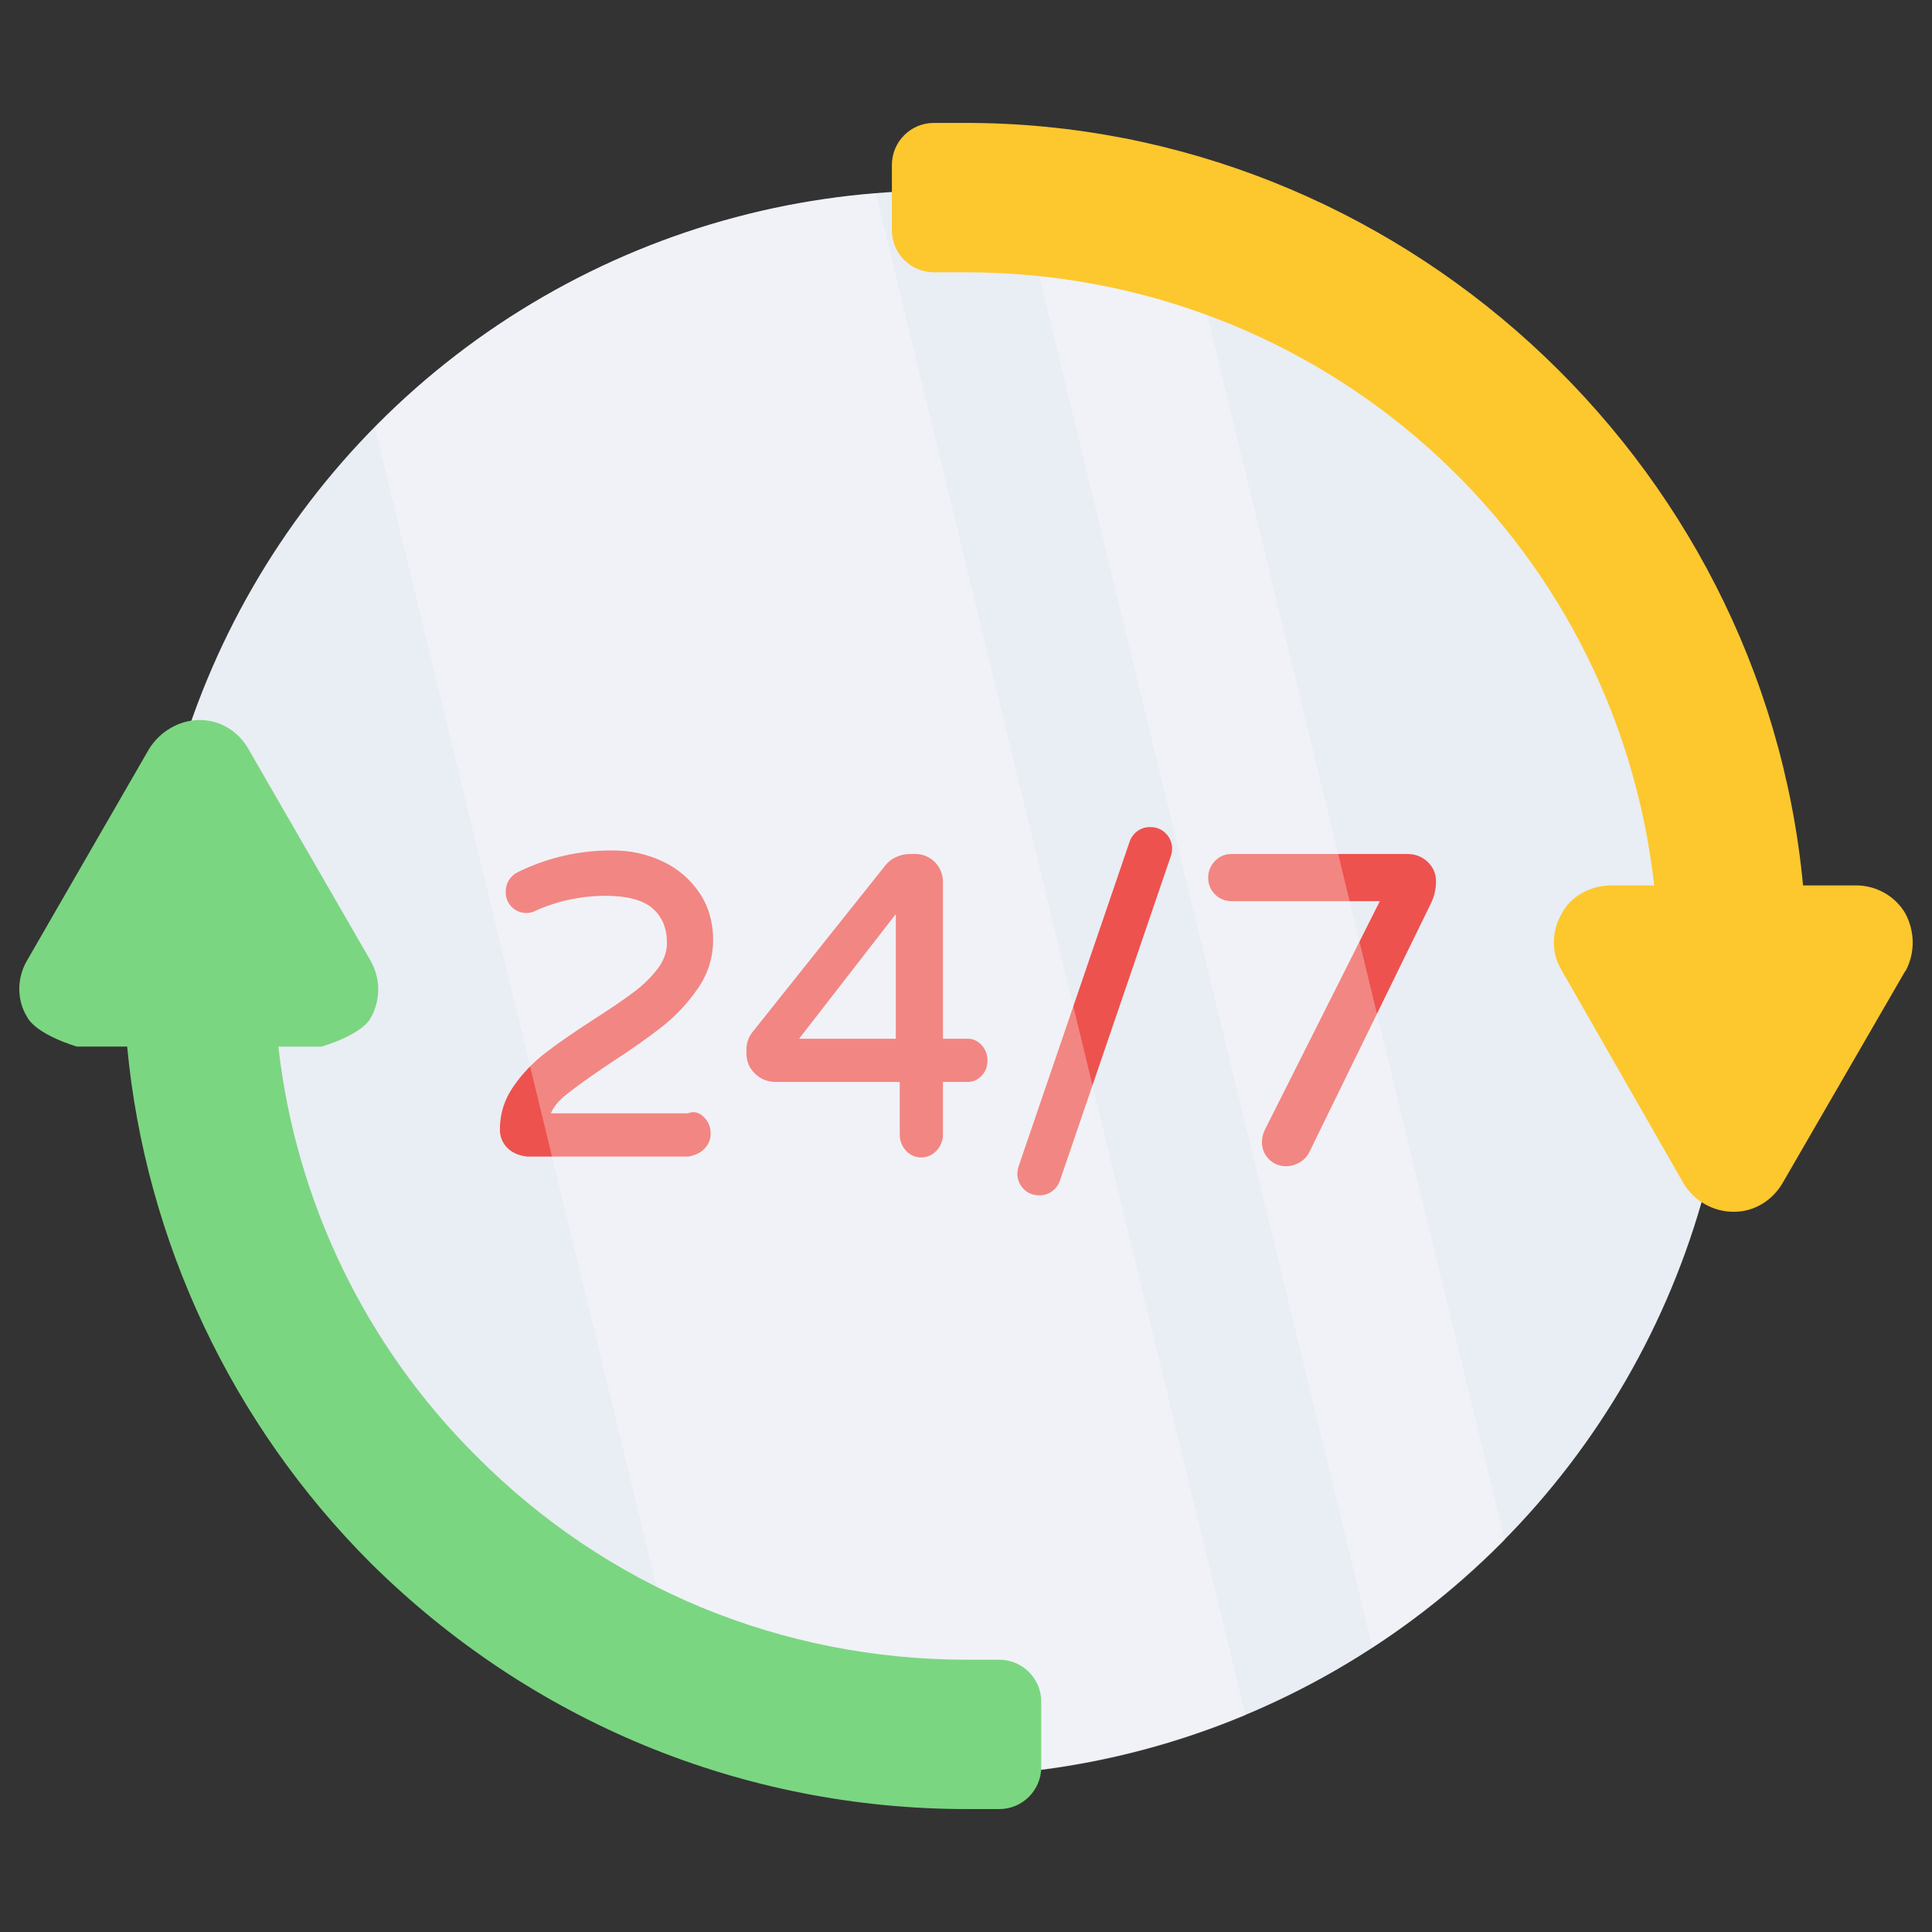
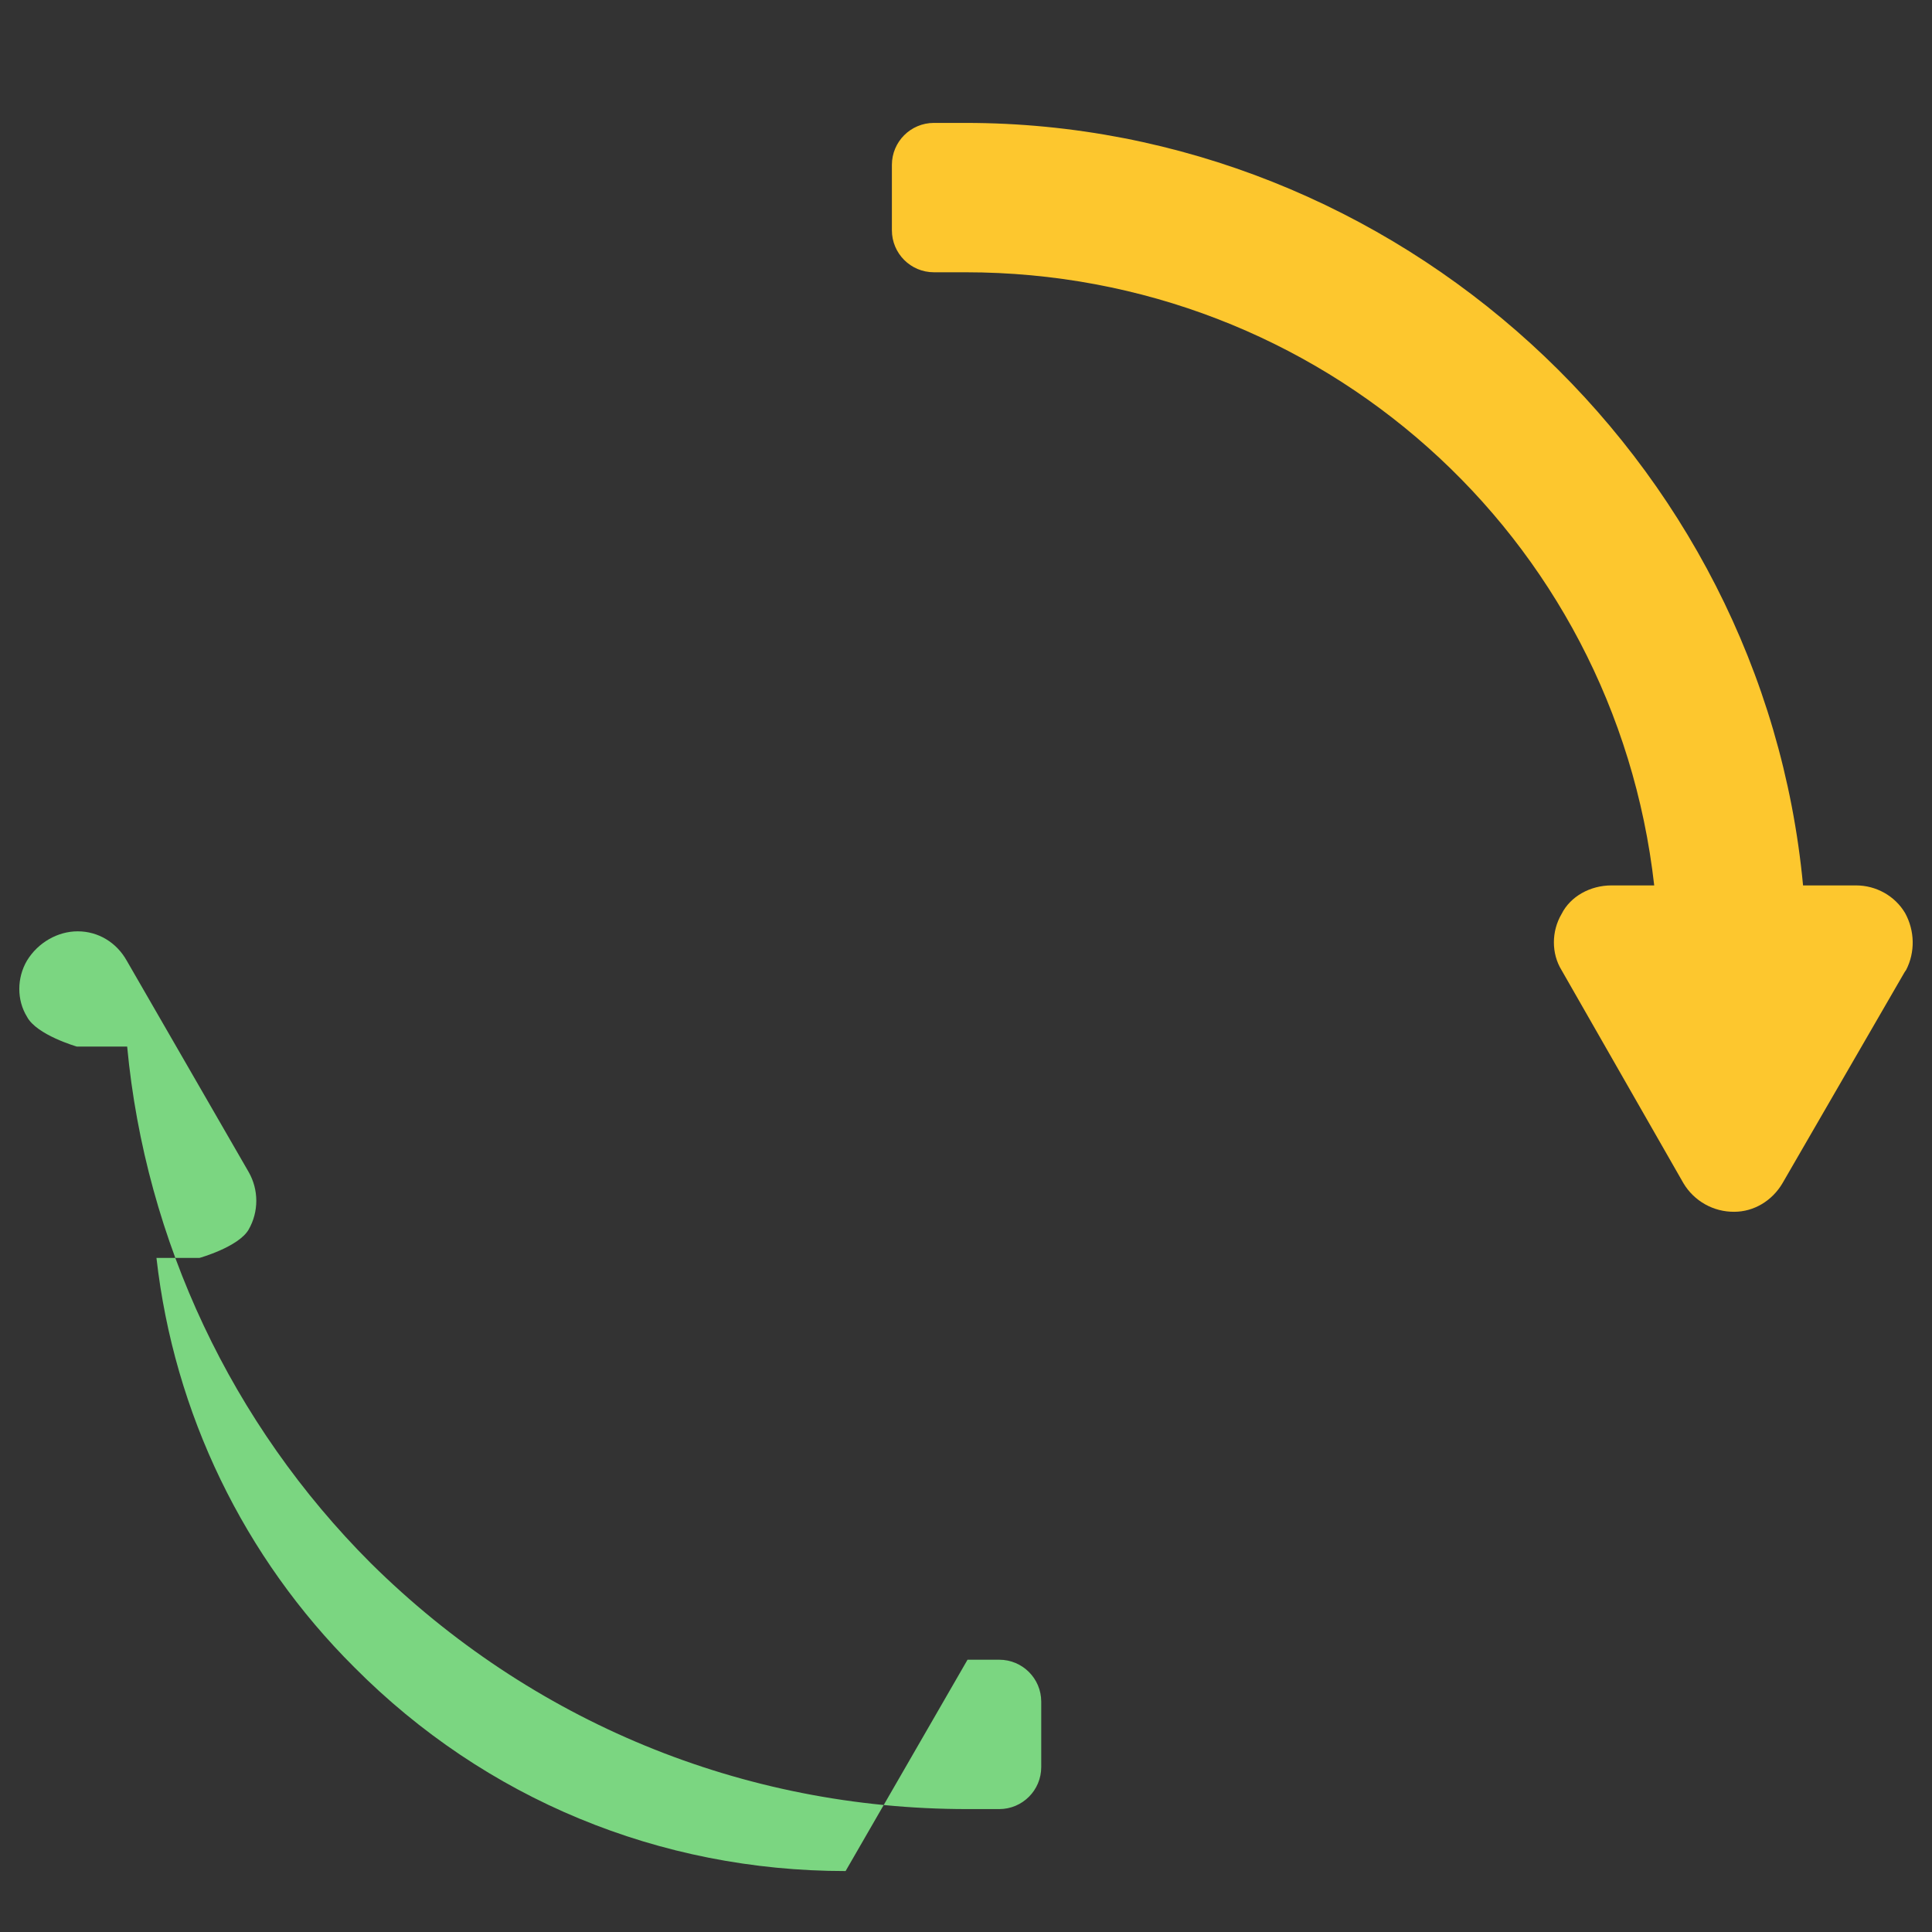
<svg xmlns="http://www.w3.org/2000/svg" id="Layer_1" width="100" height="100" viewBox="0 0 100 100">
  <rect x="0" y="0" width="100" height="100" fill="#333333" stroke="none" />
  <defs>
    <style>.cls-1{fill:#fff;}.cls-2{fill:#ed524e;}.cls-3{fill:#fdc72e;}.cls-4{fill:none;opacity:.3;}.cls-5{fill:#e9edf4;}.cls-6{fill:#7bd681;}</style>
  </defs>
-   <circle class="cls-5" cx="48.627" cy="50.903" r="41.038" />
-   <path class="cls-2" d="m31.57,55.04c1.111-.718,2.025-1.363,2.72-1.915.705-.559,1.323-1.221,1.835-1.968.513-.734.788-1.608.787-2.503,0-.91-.234-1.726-.7-2.428-.471-.705-1.125-1.268-1.892-1.63-.819-.389-1.717-.586-2.624-.576-1.705-.013-3.39.375-4.917,1.134-.38.193-.615.588-.602,1.014-.014.587.45,1.074,1.037,1.088.188.005.373-.041.538-.131,1.133-.503,2.359-.761,3.598-.757,1.129,0,1.95.222,2.442.662.49.437.729,1.017.729,1.775,0,.46-.158.907-.47,1.322-.356.466-.776.878-1.248,1.225-.513.388-1.213.862-2.082,1.418-1.02.66-1.86,1.241-2.492,1.729-.636.489-1.193,1.072-1.651,1.731-.467.671-.703,1.417-.703,2.213-.011.37.134.729.4.986.26.254.597.383.991.435h8.344c.308-.047.606-.165.827-.38.227-.214.353-.515.346-.827,0-.323-.115-.604-.342-.83s-.507-.343-.832-.2h-7.1c.193-.42.46-.699.8-.97.507-.407,1.27-.953,2.261-1.619h0Zm18.512-1.276h-1.274v-8.077c.01-.393-.138-.775-.412-1.058-.283-.286-.672-.441-1.074-.427h-.219c-.256,0-.5.055-.731.163-.22.101-.412.253-.558.444l-6.861,8.607c-.212.263-.324.59-.317.925v.193c0,.409.152.761.449,1.042.294.283.654.426,1.069.426h6.416v2.691c-.006.324.11.636.321.863.215.234.48.353.788.353s.575-.118.794-.349c.218-.224.34-.539.335-.867v-2.691h1.274c.282,0,.525-.107.723-.317.201-.204.312-.492.307-.792.003-.3-.106-.588-.303-.797-.19-.216-.453-.336-.727-.332h0Zm-3.715-6.453v6.453h-5.006l5.006-6.453Zm13.169-4.5c-.25-.007-.495.073-.692.227-.178.14-.311.329-.381.544l-5.729,16.755c-.046.129-.072.264-.077.401,0,.306.107.574.316.795.213.222.487.335.815.335.251.007.496-.073.694-.228.178-.14.311-.328.383-.542l5.726-16.753c.048-.129.074-.265.078-.403.006-.297-.108-.583-.316-.795-.212-.223-.509-.345-.816-.335h0Zm14.357,1.794c-.288-.268-.669-.412-1.062-.402h-9.087c-.326-.005-.639.128-.862.366-.227.231-.352.544-.347.868,0,.333.118.622.352.855s.521.352.857.352h7.676l-5.943,11.818c-.103.2-.157.422-.159.647,0,.352.123.652.363.89.241.241.541.365.89.365.237,0,.467-.063.685-.189.211-.12.384-.296.499-.51l6.328-12.943c.158-.34.242-.71.246-1.086.009-.39-.15-.765-.437-1.029l.002-.002Z" />
  <g class="cls-4">
-     <path class="cls-1" d="m64.468,88.774c-5.009,2.104-10.39,3.182-15.823,3.171-4.457,0-8.762-.706-12.775-2.039L19.403,22.125c6.897-7.039,16.109-11.343,25.933-12.116l19.132,78.765Zm13.418-9.07c-2.083,2.114-4.381,3.983-6.847,5.576L52.765,10.085c2.987.291,5.897.904,8.655,1.823l16.467,67.796Z" />
-   </g>
-   <path class="cls-6" d="m50.079,85.907h1.643c1.2,0,2.172.972,2.172,2.172v3.385c0,1.2-.973,2.174-2.174,2.174h-1.647c-11.622,0-22.587-4.518-30.883-12.731-7.187-7.187-11.662-16.673-12.608-26.736h-2.603s-2.088-.601-2.581-1.543c-.532-.861-.532-2.008,0-2.91l6.309-10.937c.574-.941,1.598-1.513,2.622-1.513,1.063,0,2.007.573,2.538,1.515l6.309,10.937c.532.926.532,2.064,0,2.99-.529.899-2.541,1.462-2.541,1.462h-2.228c.907,8.026,4.523,15.503,10.25,21.198,6.766,6.808,15.787,10.538,25.422,10.538h-.002Z" />
+     </g>
+   <path class="cls-6" d="m50.079,85.907h1.643c1.2,0,2.172.972,2.172,2.172v3.385c0,1.2-.973,2.174-2.174,2.174h-1.647c-11.622,0-22.587-4.518-30.883-12.731-7.187-7.187-11.662-16.673-12.608-26.736h-2.603s-2.088-.601-2.581-1.543c-.532-.861-.532-2.008,0-2.91c.574-.941,1.598-1.513,2.622-1.513,1.063,0,2.007.573,2.538,1.515l6.309,10.937c.532.926.532,2.064,0,2.99-.529.899-2.541,1.462-2.541,1.462h-2.228c.907,8.026,4.523,15.503,10.25,21.198,6.766,6.808,15.787,10.538,25.422,10.538h-.002Z" />
  <path class="cls-3" d="m98.651,50.216l-.081.123-6.311,10.908c-.532.902-1.474,1.475-2.497,1.475-1.074.009-2.073-.552-2.625-1.475l-6.309-11.029c-.532-.862-.532-2.009,0-2.912.452-.903,1.475-1.477,2.582-1.477h2.212c-2.048-18.124-17.29-31.736-35.645-31.736h-1.639c-1.201,0-2.174-.974-2.174-2.176v-3.381c0-1.2.973-2.174,2.174-2.174h1.641c22.288,0,41.257,17.29,43.347,39.467h2.746c1.023,0,2.007.533,2.539,1.436.493.905.533,2.012.041,2.958v-.007Z" />
</svg>